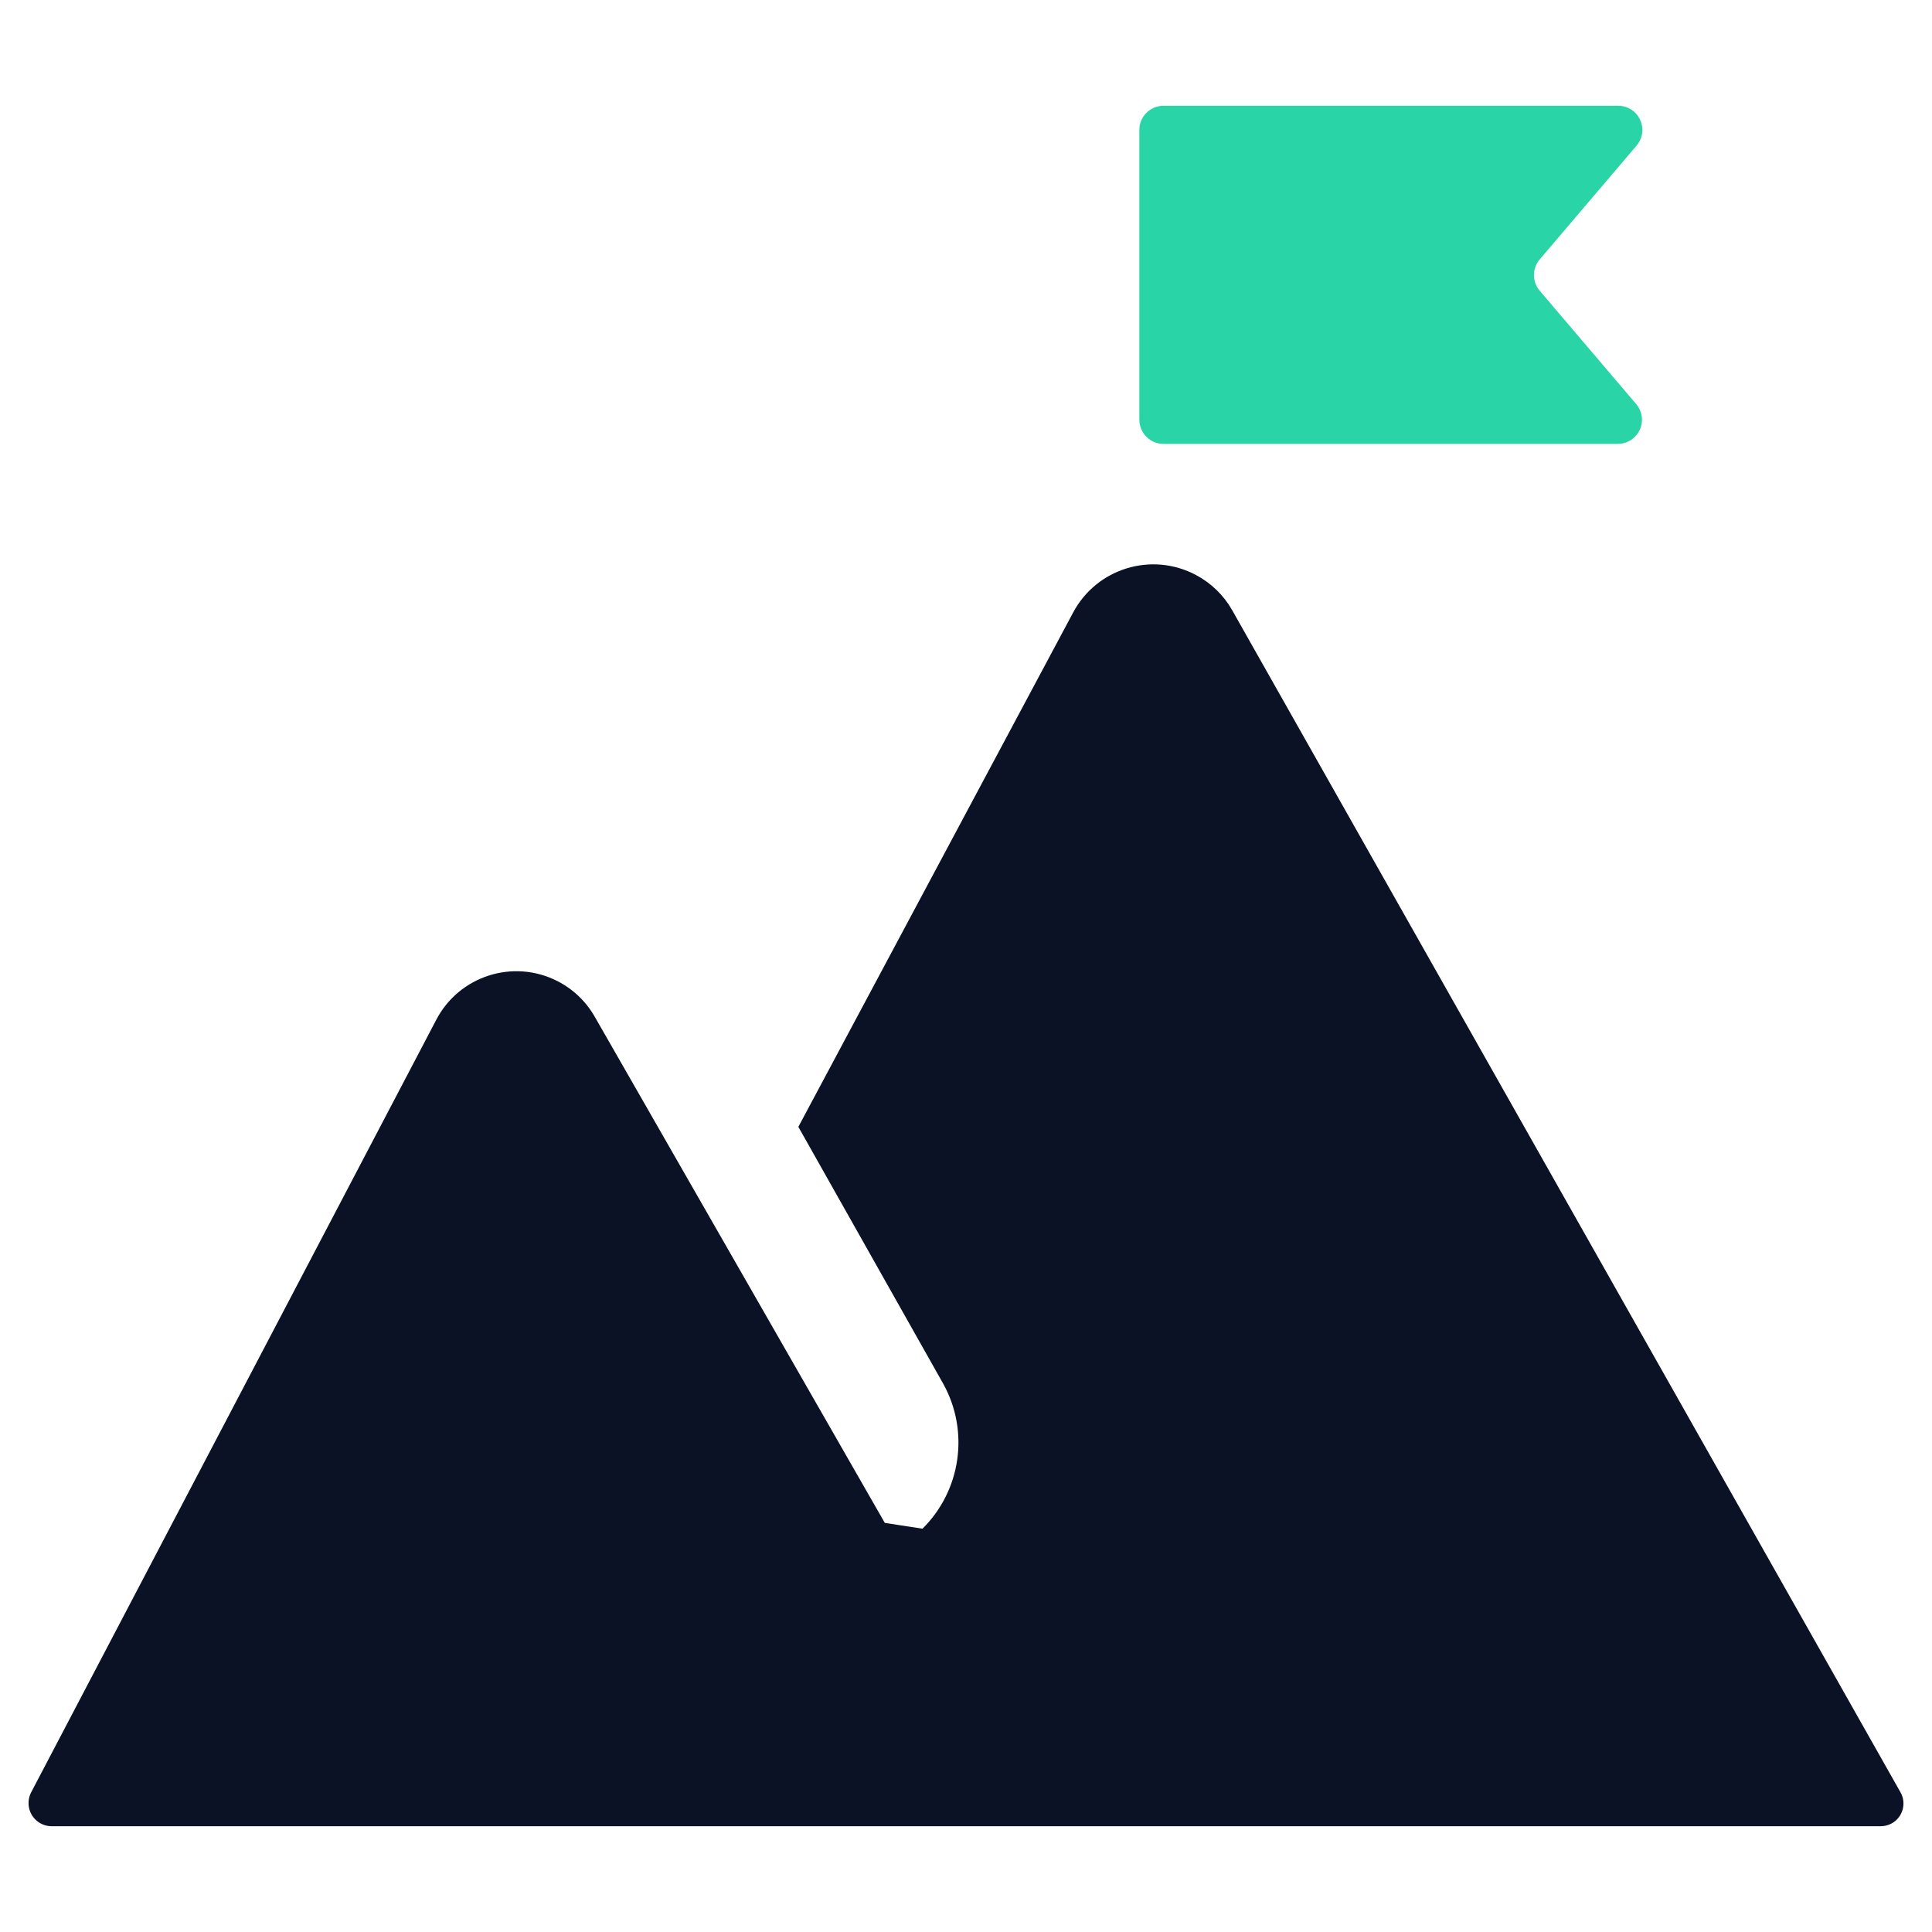
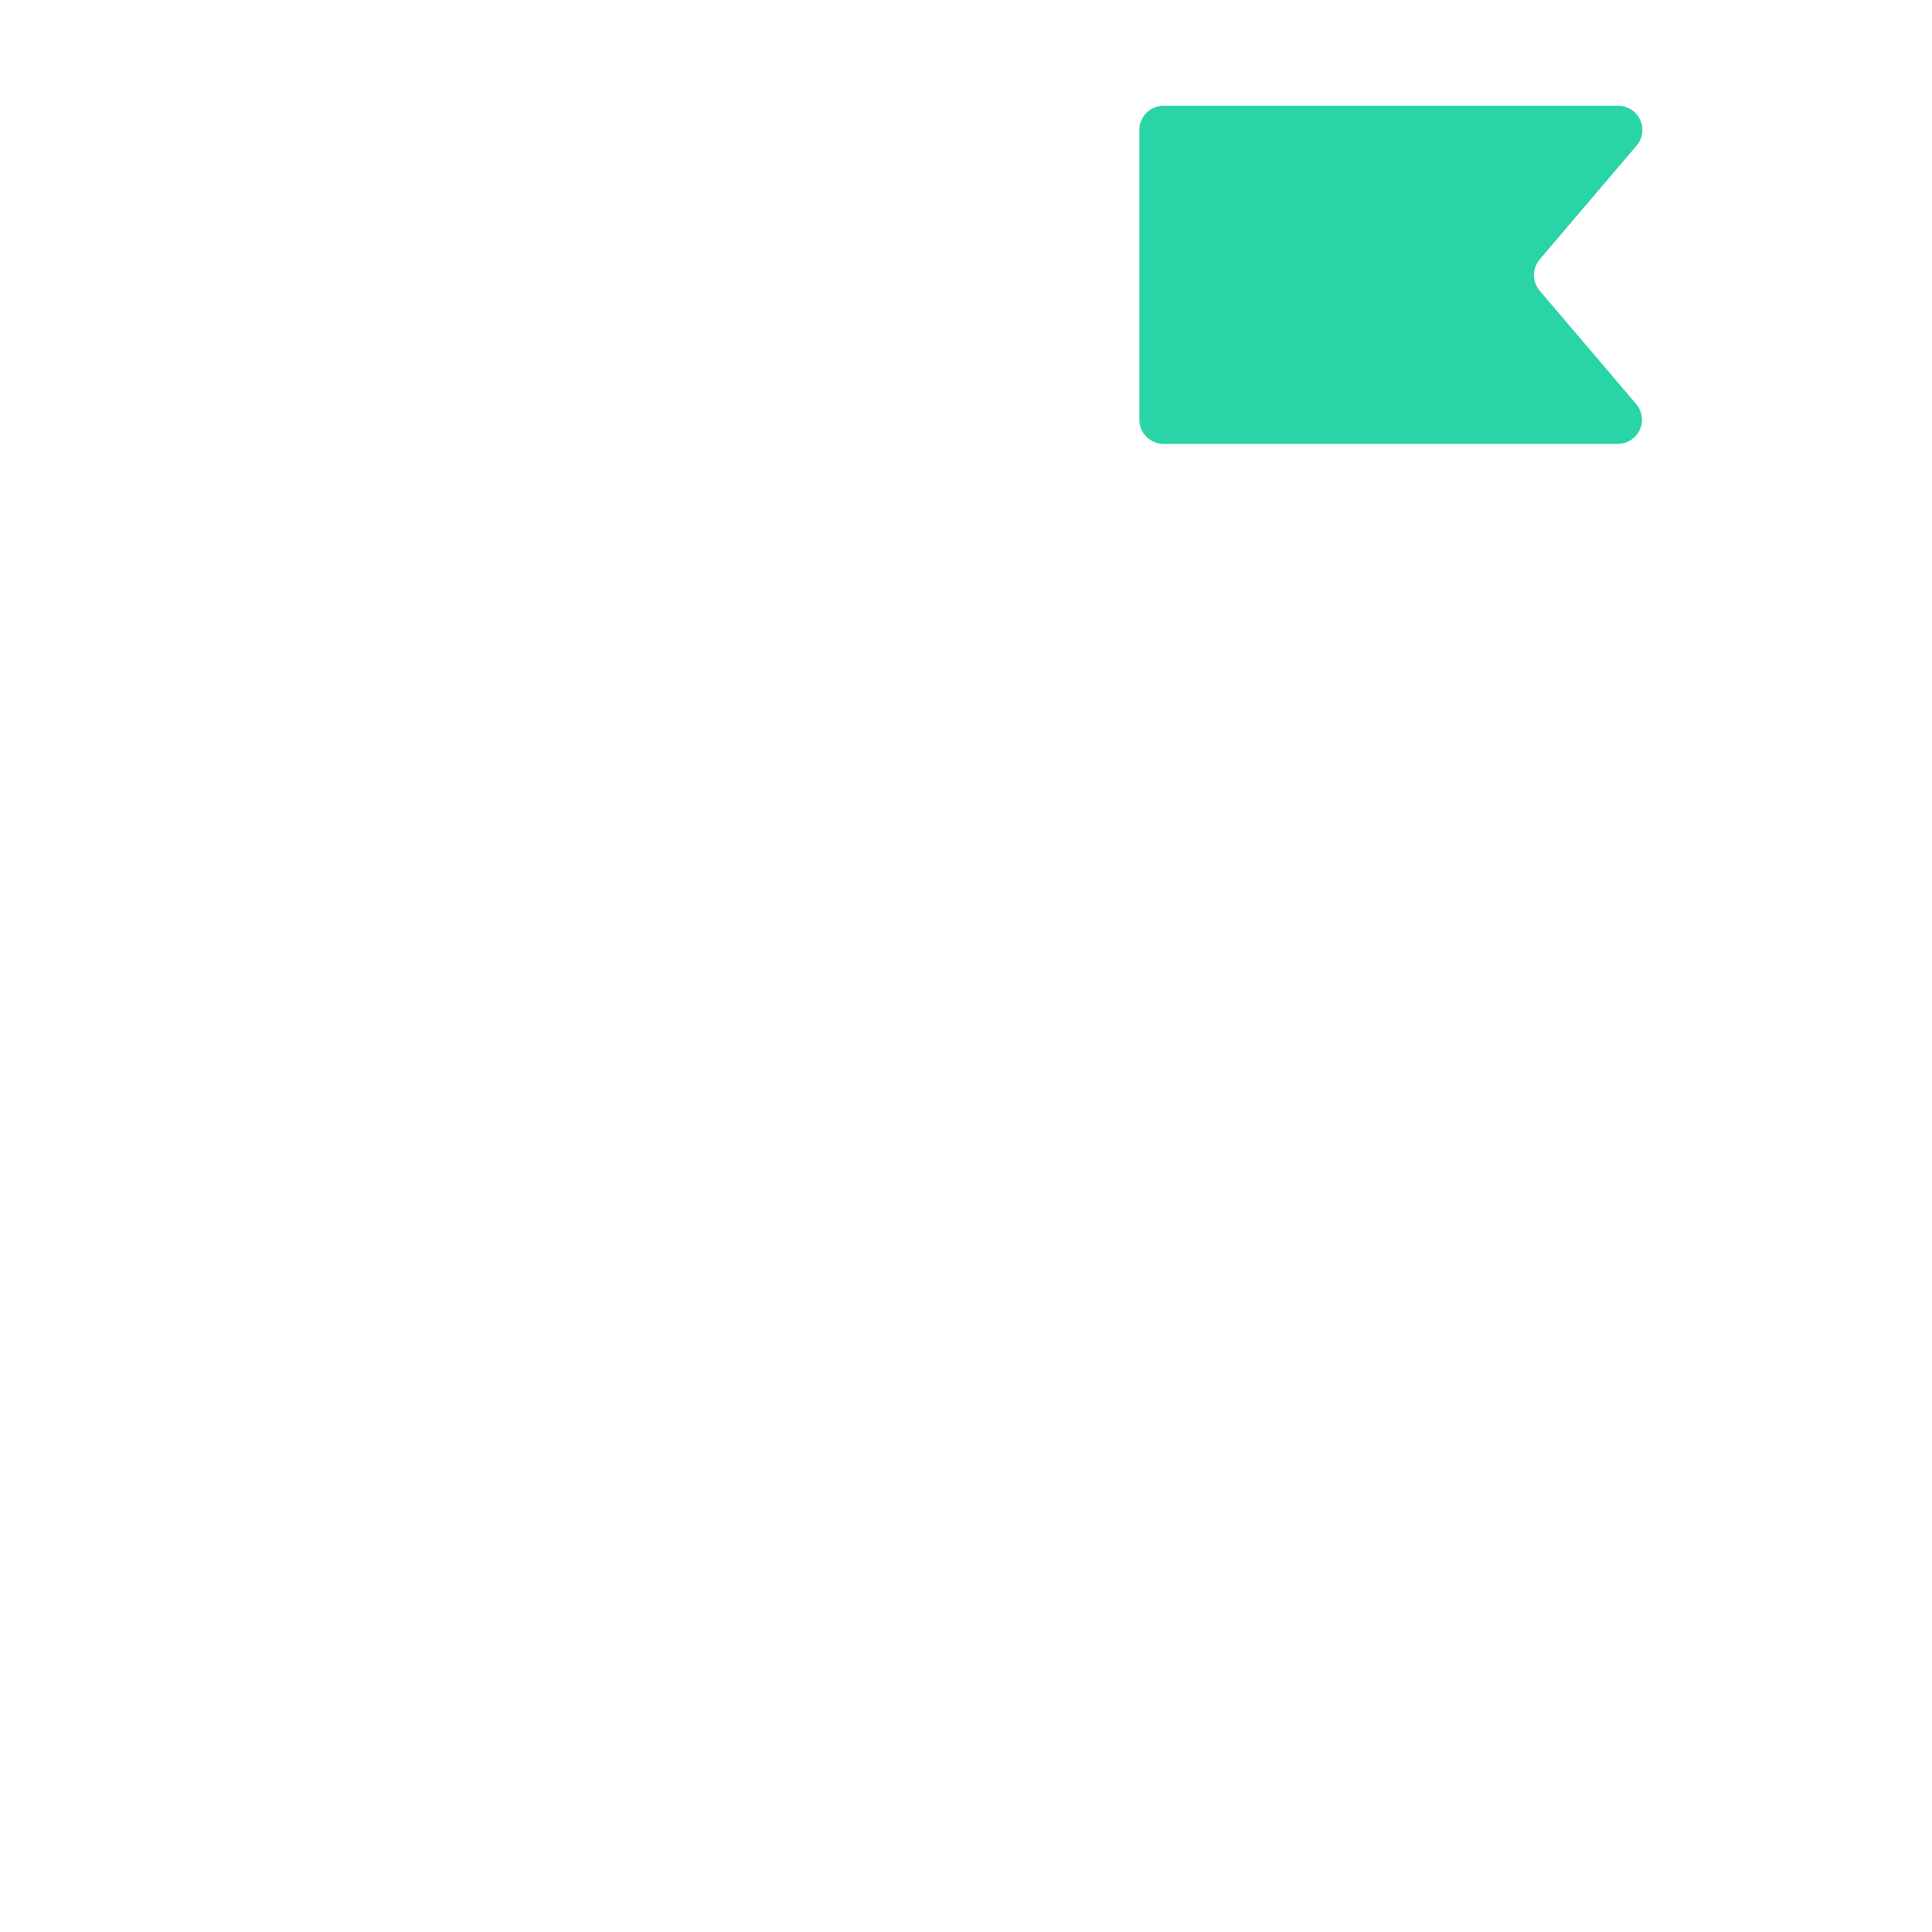
<svg xmlns="http://www.w3.org/2000/svg" version="1.1" viewBox="0 0 40 40">
  <defs>
    <style>
      .cls-1 {
        fill: #29d4a6;
      }

      .cls-2 {
        fill: #0b1226;
      }
    </style>
  </defs>
  <g>
    <g id="Layer_1">
      <g>
-         <path class="cls-2" d="M38.939,37.81H1.059c-.265-.006-.475-.226-.468-.491.002-.069.018-.137.048-.199l8.39-16c.474-.917,1.602-1.277,2.52-.803.324.167.591.425.77.743l6,10.47.78.12c.799-.791.975-2.017.43-3l-3-5.32,5.69-10.65c.489-.916,1.627-1.263,2.544-.774.312.166.571.417.746.724l13.84,24.48c.127.226.046.513-.18.64-.07.039-.15.06-.23.06Z" />
        <path class="cls-1" d="M24.089,9.19h9.41c.276-.002.498-.228.496-.504-.001-.115-.042-.227-.116-.316l-2-2.35c-.16-.187-.16-.463,0-.65l2-2.35c.182-.207.162-.523-.046-.706-.092-.081-.211-.125-.334-.124h-9.41c-.276,0-.5.224-.5.5v6c0,.276.224.5.5.5Z" />
      </g>
    </g>
  </g>
</svg>